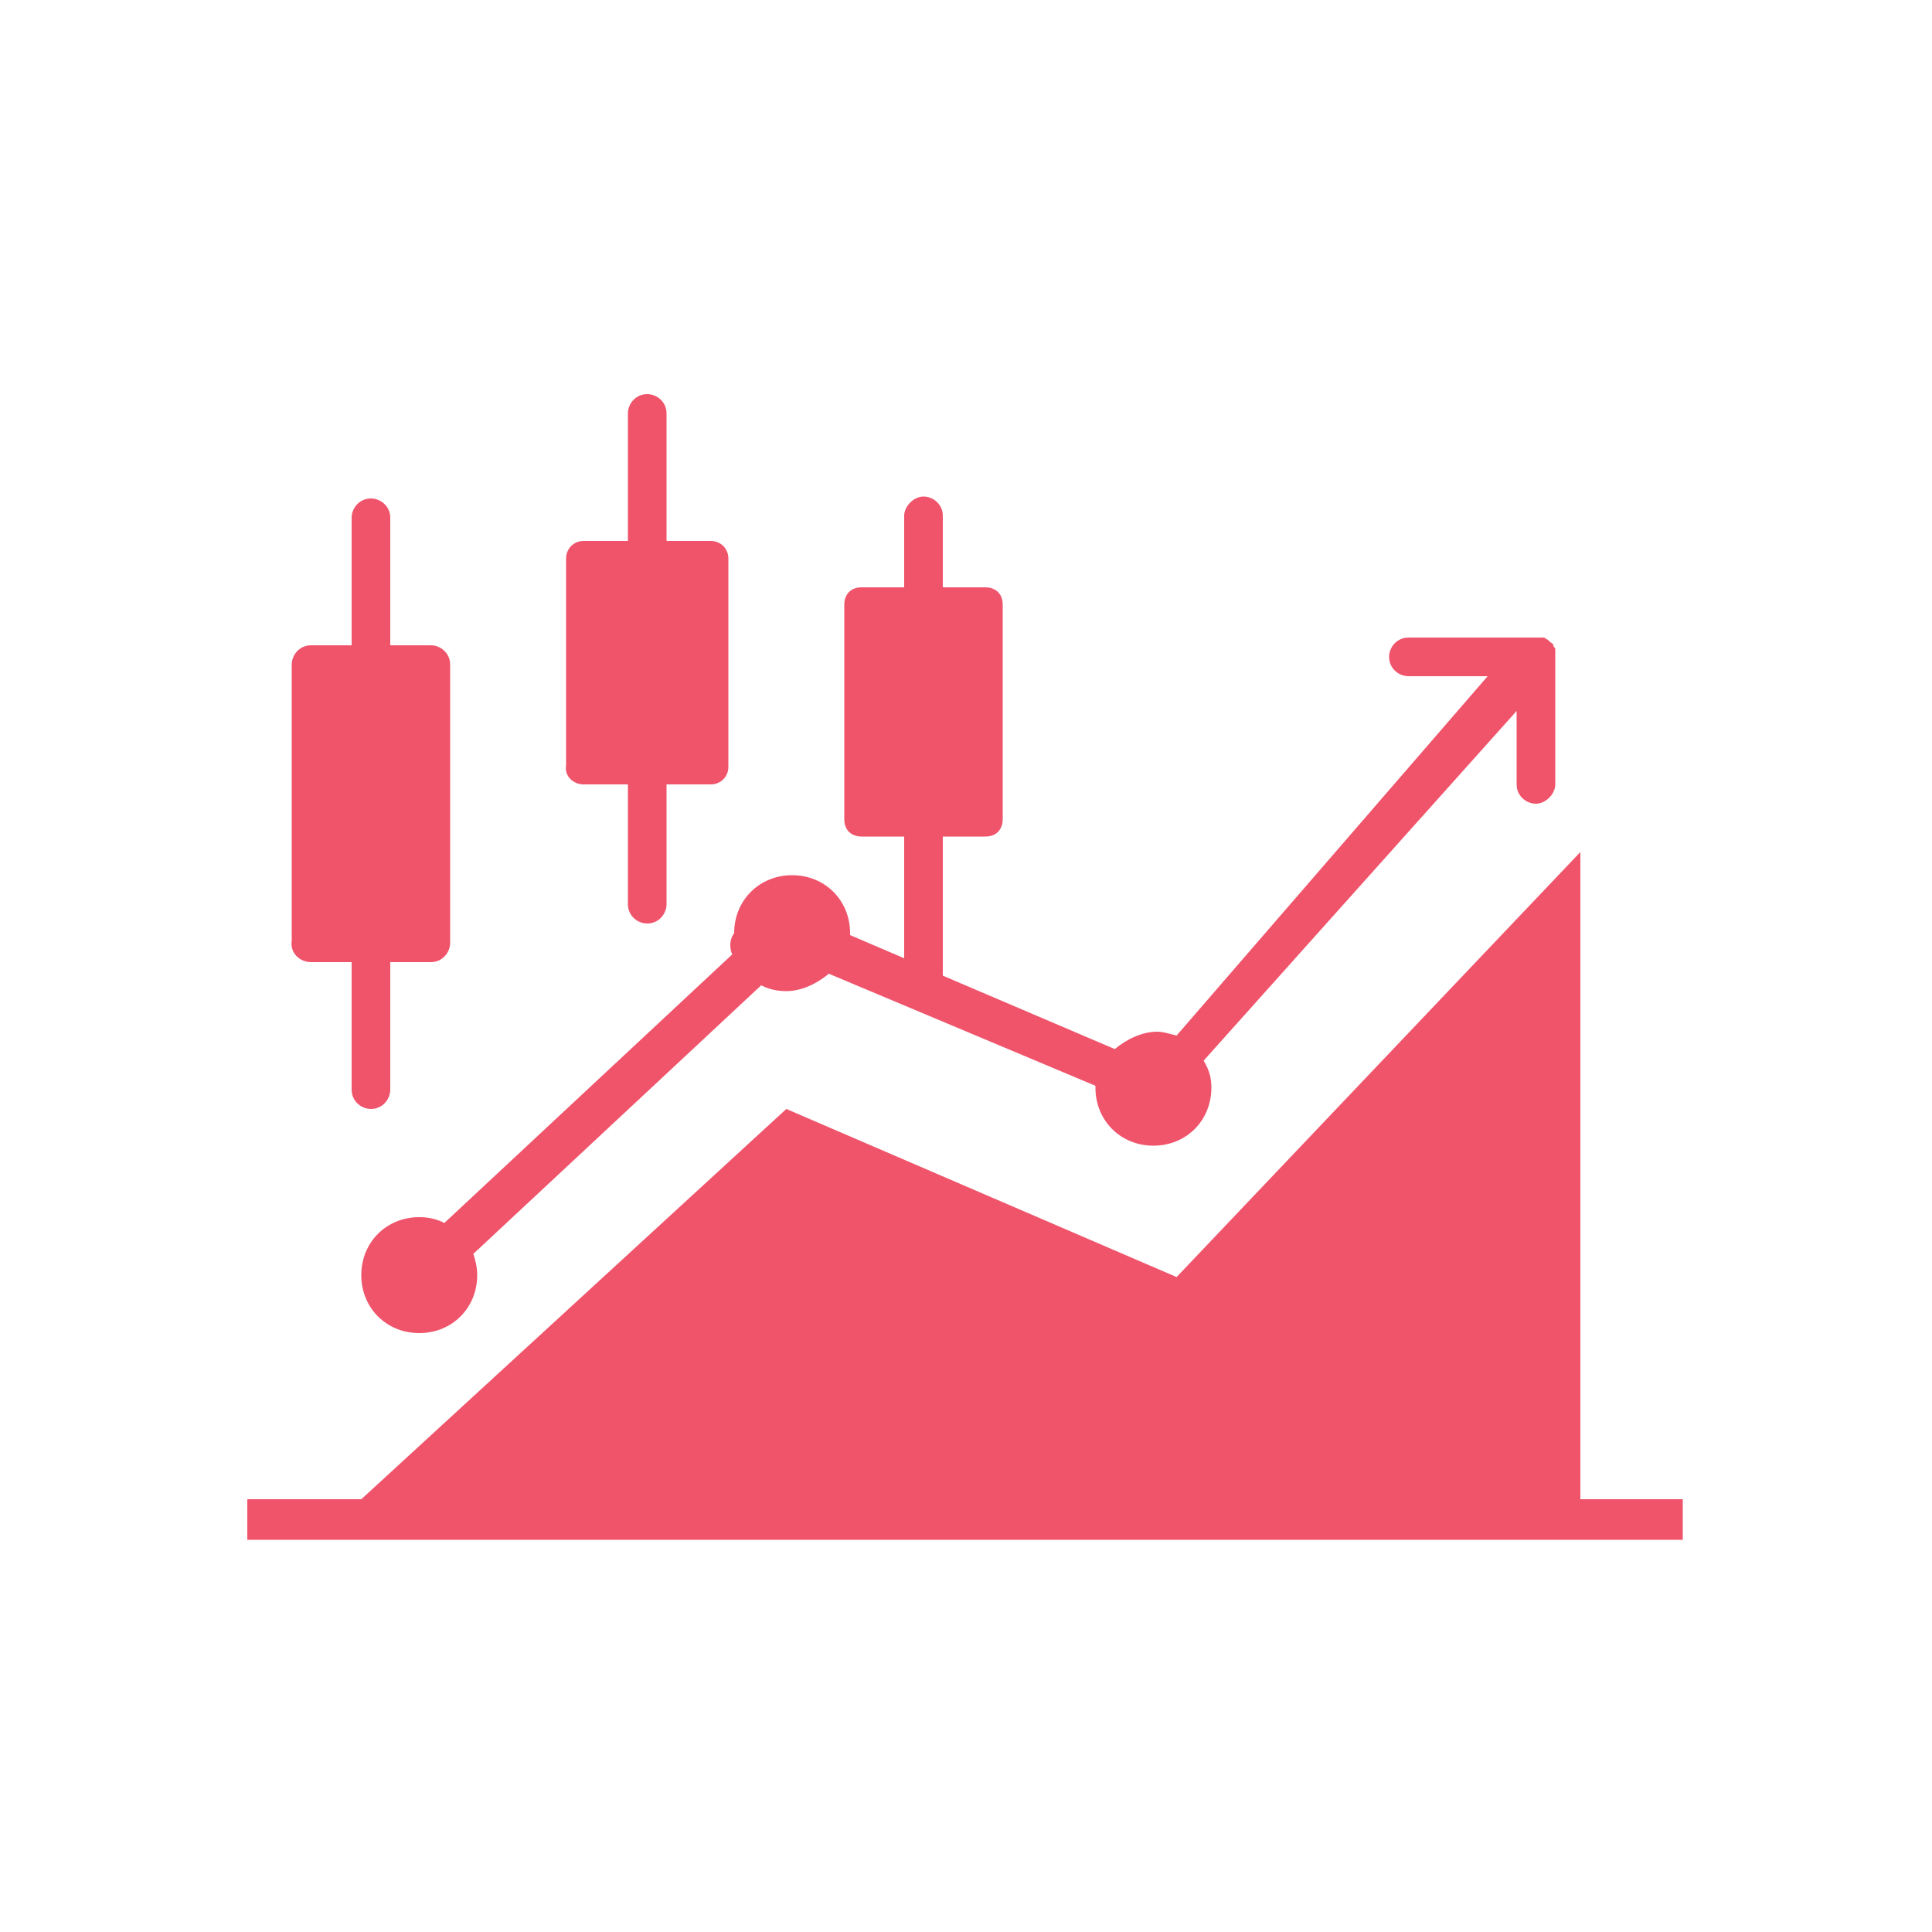
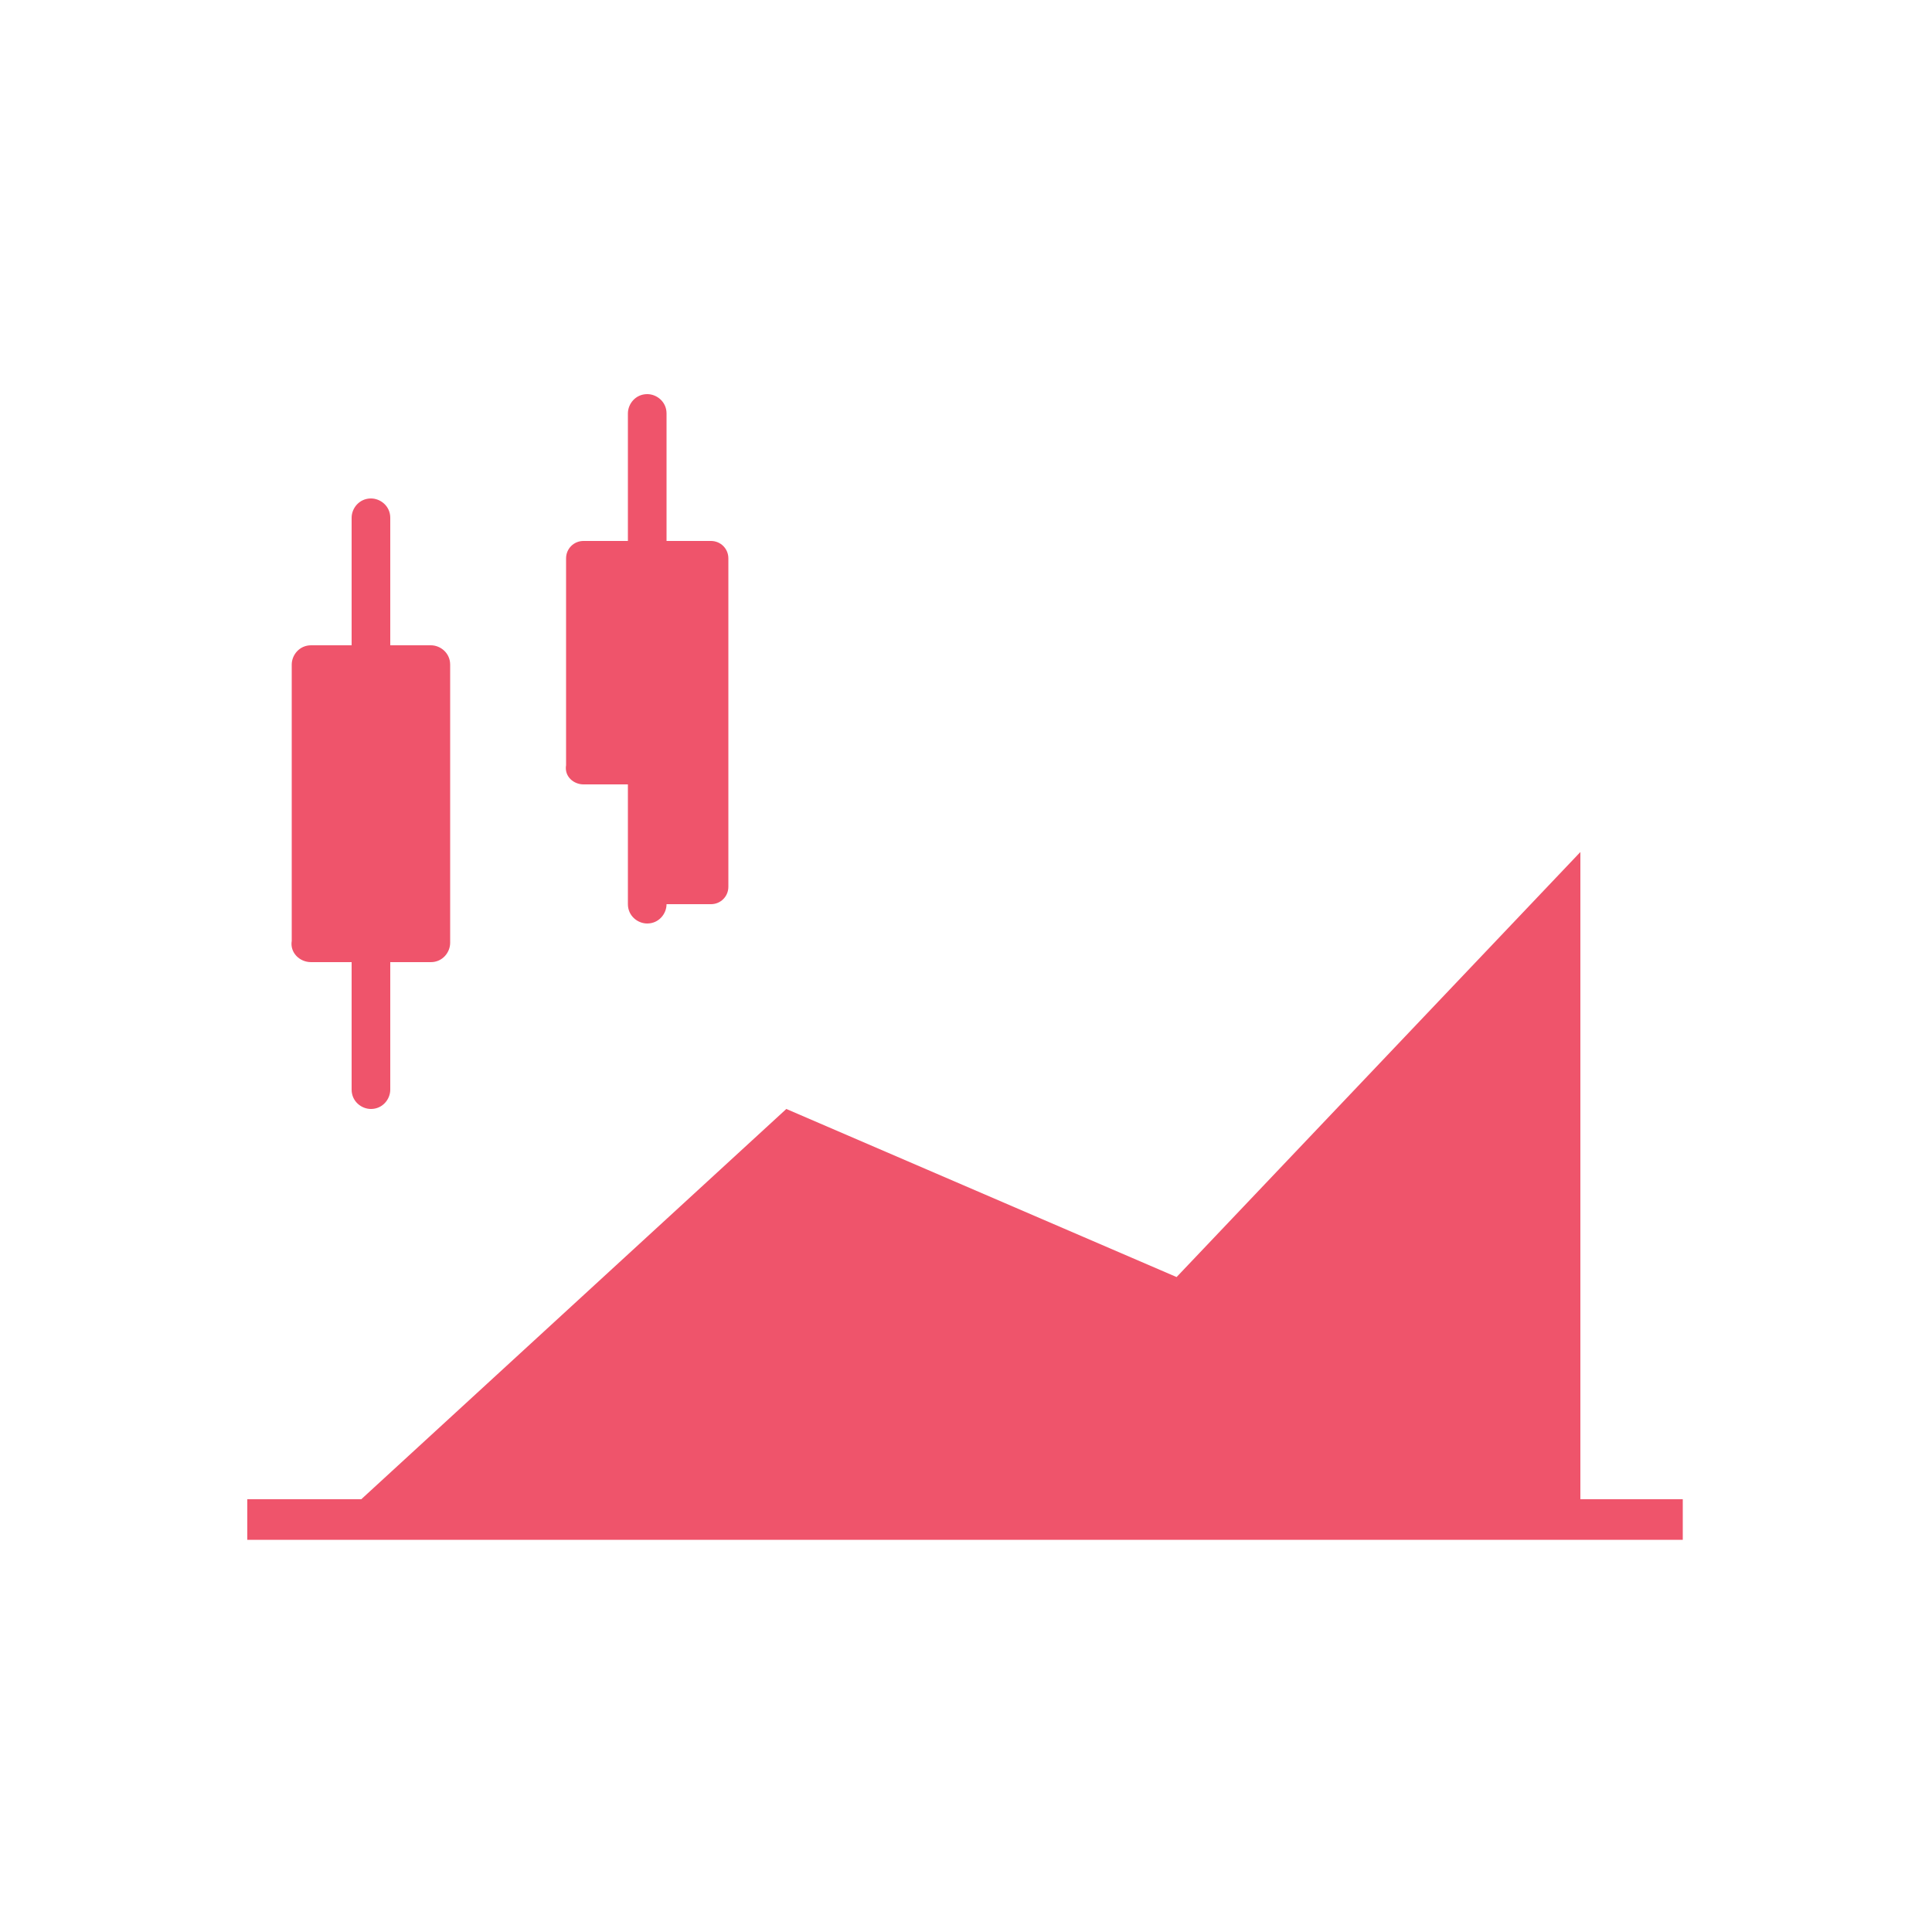
<svg xmlns="http://www.w3.org/2000/svg" version="1.1" id="Layer_1" x="0px" y="0px" viewBox="0 0 100 100" style="enable-background:new 0 0 100 100;" xml:space="preserve">
  <style type="text/css">
	.st0{fill:#EF546B;}
</style>
  <g>
    <path class="st0" d="M87.1,77.6h-5.3V44.1l-20.9,22l-20.2-8.7l-22,20.2h-5.9v2.1h74.3L87.1,77.6z" />
-     <path class="st0" d="M37.9,49.4L23,63.3c-0.4-0.2-0.8-0.3-1.3-0.3c-1.7,0-3,1.3-3,3s1.3,3,3,3s3-1.3,3-3c0-0.4-0.1-0.8-0.2-1.1   L39.4,51c0.4,0.2,0.8,0.3,1.3,0.3c0.8,0,1.6-0.4,2.2-0.9l13.8,5.8v0.1c0,1.7,1.3,3,3,3c1.7,0,3-1.3,3-3c0-0.5-0.1-0.9-0.4-1.4   l16.2-18.1v3.8c0,0.6,0.5,1,1,1s1-0.5,1-1V34l0,0c0-0.1,0-0.2,0-0.2c0-0.1,0-0.1,0-0.2s-0.1-0.1-0.1-0.2s-0.1-0.1-0.2-0.2l0,0   l-0.1-0.1c-0.1,0-0.1-0.1-0.2-0.1c-0.1,0-0.2,0-0.2,0c-0.1,0-0.1,0-0.2,0h-6.6c-0.6,0-1,0.5-1,1c0,0.6,0.5,1,1,1h4.1L60.9,53.6   c-0.4-0.1-0.7-0.2-1-0.2c-0.8,0-1.6,0.4-2.2,0.9l-8.9-3.8v-7.2H51c0.6,0,0.9-0.4,0.9-0.9V31.3c0-0.6-0.4-0.9-0.9-0.9h-2.2v-3.7   c0-0.6-0.5-1-1-1s-1,0.5-1,1v3.7h-2.2c-0.6,0-0.9,0.4-0.9,0.9v11.1c0,0.6,0.4,0.9,0.9,0.9h2.2v6.3l-2.8-1.2v-0.1c0-1.7-1.3-3-3-3   c-1.7,0-3,1.3-3,3C37.7,48.7,37.8,49.2,37.9,49.4z" />
    <path class="st0" d="M16.1,49.8h2.1v6.6c0,0.6,0.5,1,1,1c0.6,0,1-0.5,1-1v-6.6h2.1c0.6,0,1-0.5,1-1V34.4c0-0.6-0.5-1-1-1h-2.1v-6.6   c0-0.6-0.5-1-1-1c-0.6,0-1,0.5-1,1v6.6h-2.1c-0.6,0-1,0.5-1,1v14.3C15,49.3,15.5,49.8,16.1,49.8z" />
-     <path class="st0" d="M30.2,40.6h2.3v6.2c0,0.6,0.5,1,1,1c0.6,0,1-0.5,1-1v-6.2h2.3c0.5,0,0.9-0.4,0.9-0.9V28.9   c0-0.5-0.4-0.9-0.9-0.9h-2.3v-6.6c0-0.6-0.5-1-1-1c-0.6,0-1,0.5-1,1V28h-2.3c-0.5,0-0.9,0.4-0.9,0.9v10.7   C29.2,40.2,29.7,40.6,30.2,40.6z" />
+     <path class="st0" d="M30.2,40.6h2.3v6.2c0,0.6,0.5,1,1,1c0.6,0,1-0.5,1-1h2.3c0.5,0,0.9-0.4,0.9-0.9V28.9   c0-0.5-0.4-0.9-0.9-0.9h-2.3v-6.6c0-0.6-0.5-1-1-1c-0.6,0-1,0.5-1,1V28h-2.3c-0.5,0-0.9,0.4-0.9,0.9v10.7   C29.2,40.2,29.7,40.6,30.2,40.6z" />
  </g>
</svg>